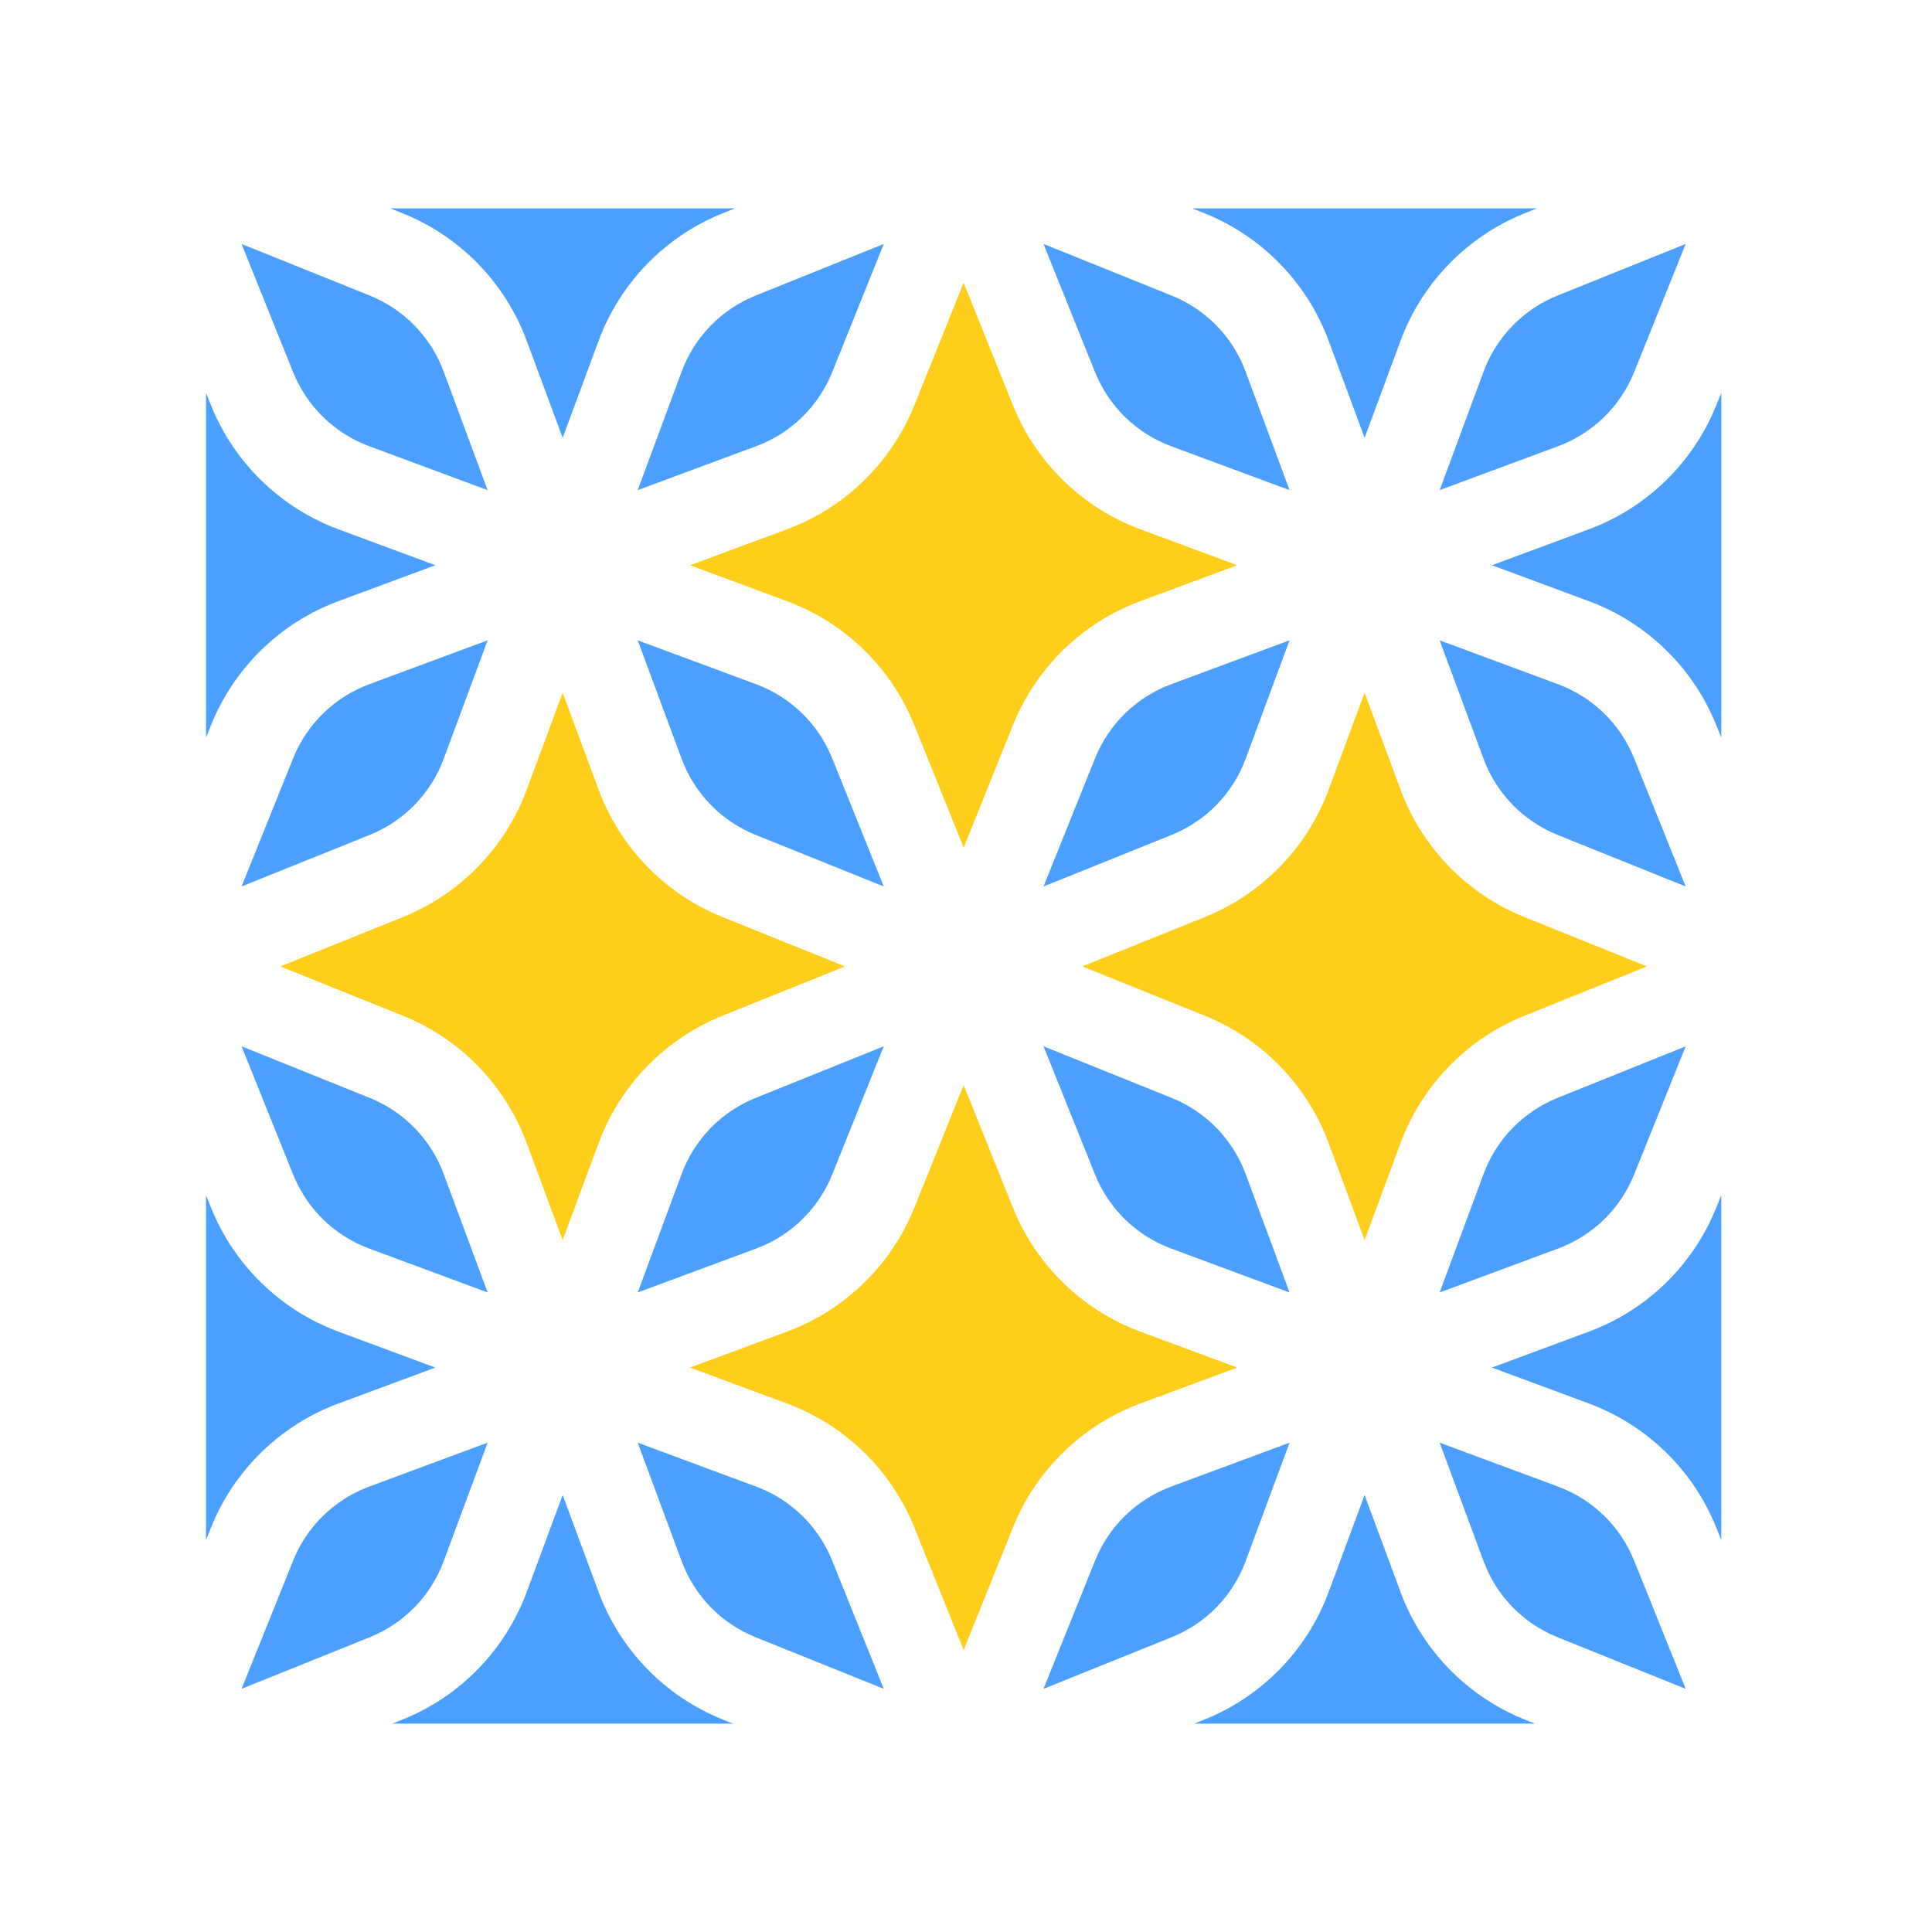
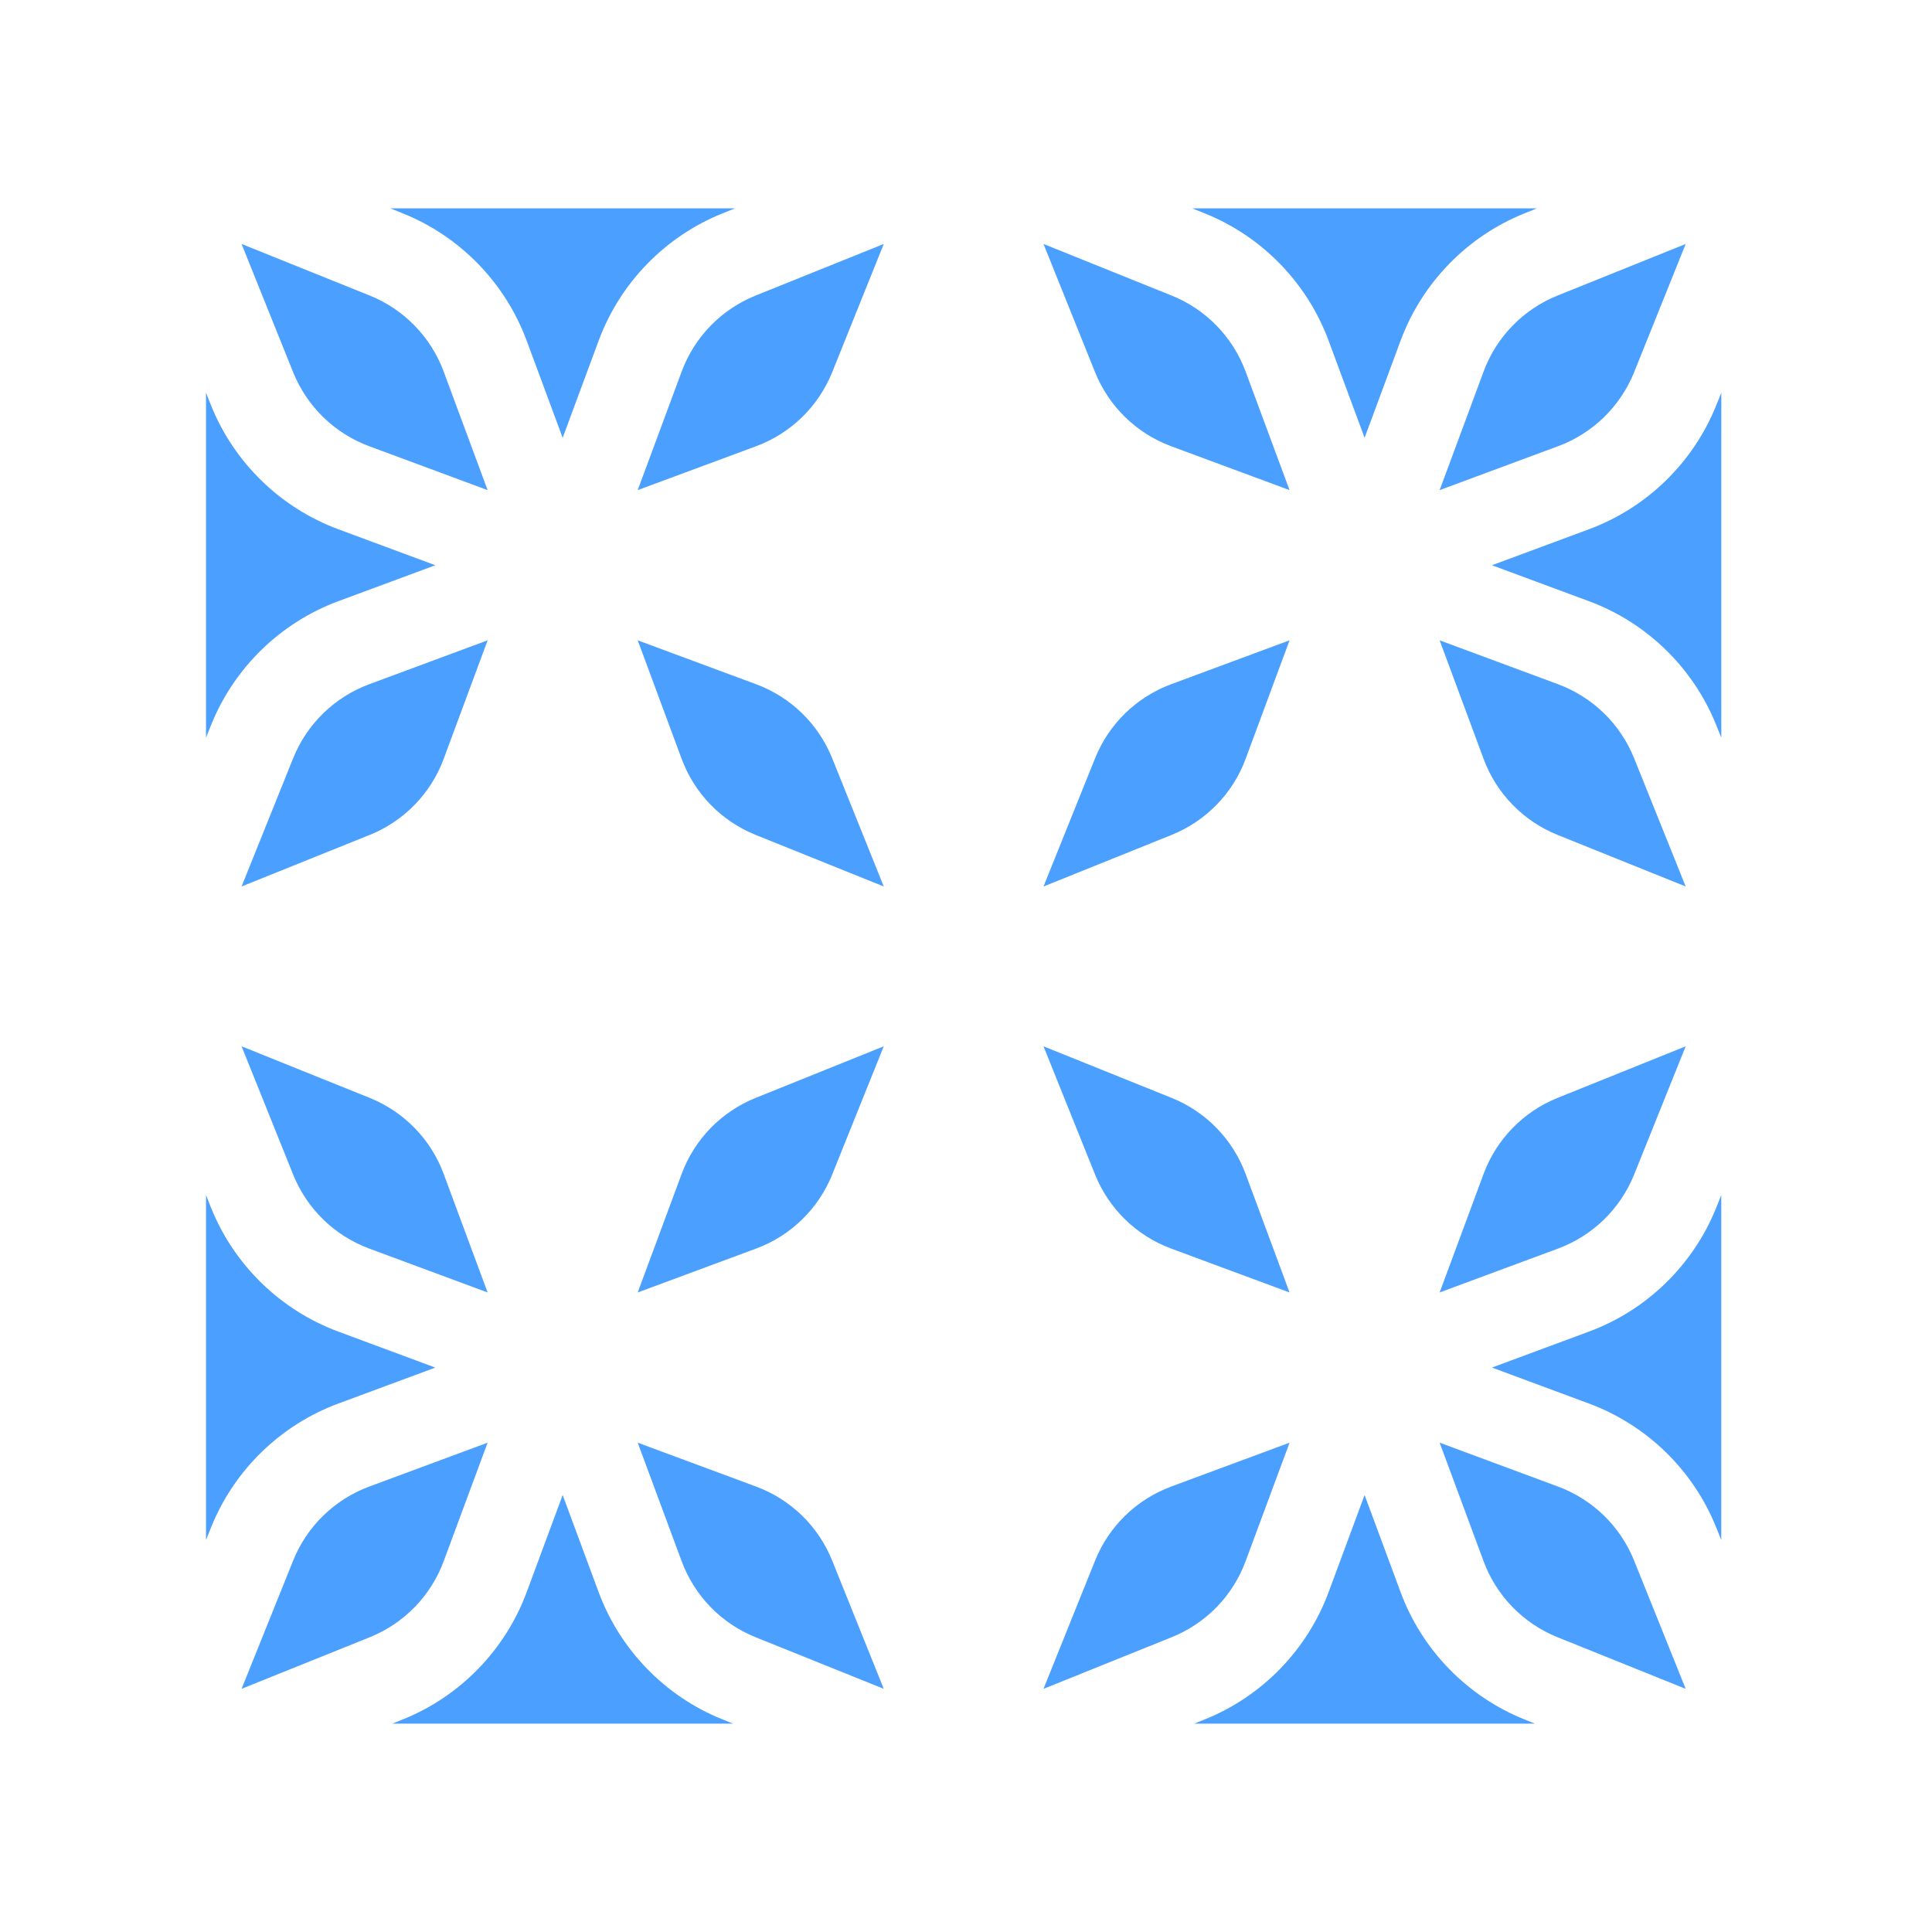
<svg xmlns="http://www.w3.org/2000/svg" width="51" height="51" viewBox="0 0 51 51" fill="none">
-   <path d="M45.303 10.703C44.696 12.213 43.472 13.404 41.947 13.97L39.384 14.921L41.947 15.871C43.472 16.437 44.696 17.628 45.303 19.138L45.438 19.472V10.369L45.303 10.703ZM31.806 5.634C33.316 6.242 34.506 7.466 35.072 8.993L36.022 11.557L36.972 8.993C37.538 7.466 38.728 6.242 40.238 5.634L40.571 5.5H31.473L31.806 5.634ZM45.303 31.883C44.696 33.393 43.472 34.584 41.947 35.15L39.384 36.1L41.947 37.051C43.472 37.617 44.696 38.808 45.303 40.319L45.437 40.652V31.549L45.303 31.883ZM19.069 45.387C17.559 44.779 16.369 43.555 15.803 42.029L14.853 39.465L13.903 42.029C13.337 43.555 12.147 44.779 10.637 45.387L10.357 45.5H19.349L19.069 45.387ZM40.238 45.387C38.728 44.779 37.538 43.555 36.972 42.029L36.022 39.465L35.072 42.029C34.506 43.555 33.316 44.779 31.806 45.387L31.526 45.5H40.518L40.238 45.387ZM10.637 5.634C12.147 6.242 13.337 7.466 13.903 8.993L14.853 11.557L15.803 8.993C16.369 7.466 17.559 6.242 19.069 5.634L19.402 5.5H10.304L10.637 5.634ZM5.572 40.319C6.179 38.808 7.403 37.617 8.928 37.051L11.491 36.101L8.928 35.15C7.403 34.584 6.179 33.393 5.572 31.883L5.438 31.549V40.652L5.572 40.319ZM5.572 19.139C6.179 17.628 7.403 16.437 8.928 15.871L11.491 14.921L8.928 13.97C7.403 13.404 6.179 12.213 5.572 10.703L5.438 10.369V19.472L5.572 19.139ZM7.74 9.83C7.92 10.275 8.191 10.679 8.535 11.014C8.88 11.35 9.291 11.609 9.741 11.777L12.872 12.938L11.711 9.806C11.544 9.355 11.284 8.944 10.949 8.6C10.614 8.255 10.21 7.984 9.765 7.804L6.377 6.44L7.74 9.83ZM17.995 9.806L16.834 12.938L19.965 11.777C20.416 11.609 20.826 11.35 21.171 11.014C21.515 10.679 21.786 10.275 21.966 9.83L23.329 6.44L19.941 7.804C19.496 7.984 19.092 8.255 18.757 8.6C18.422 8.944 18.163 9.355 17.995 9.806ZM7.74 20.012L6.377 23.401L9.765 22.037C10.21 21.857 10.614 21.586 10.949 21.241C11.284 20.897 11.544 20.486 11.711 20.035L12.872 16.903L9.741 18.064C9.291 18.232 8.88 18.492 8.535 18.827C8.191 19.162 7.92 19.566 7.74 20.012ZM19.965 18.064L16.834 16.903L17.995 20.035C18.163 20.486 18.422 20.897 18.757 21.241C19.092 21.586 19.496 21.857 19.942 22.037L23.329 23.401L21.966 20.012C21.786 19.566 21.515 19.162 21.171 18.827C20.826 18.492 20.416 18.232 19.965 18.064ZM39.164 9.806L38.003 12.938L41.134 11.777C41.585 11.609 41.995 11.35 42.34 11.014C42.684 10.679 42.955 10.275 43.135 9.83L44.498 6.44L41.11 7.804C40.664 7.984 40.261 8.255 39.926 8.6C39.591 8.944 39.331 9.355 39.164 9.806ZM30.933 7.804L27.546 6.44L28.909 9.83C29.089 10.275 29.36 10.679 29.704 11.014C30.049 11.35 30.459 11.609 30.91 11.777L34.041 12.938L32.88 9.806C32.712 9.355 32.453 8.944 32.118 8.6C31.783 8.255 31.379 7.984 30.933 7.804ZM41.134 18.064L38.003 16.903L39.164 20.035C39.331 20.486 39.591 20.897 39.926 21.241C40.261 21.586 40.665 21.857 41.11 22.037L44.498 23.401L43.135 20.012C42.955 19.566 42.684 19.162 42.34 18.827C41.995 18.492 41.584 18.232 41.134 18.064ZM28.909 20.012L27.546 23.401L30.934 22.037C31.379 21.857 31.783 21.586 32.118 21.241C32.453 20.897 32.713 20.486 32.88 20.035L34.041 16.903L30.91 18.064C30.459 18.232 30.049 18.492 29.704 18.827C29.36 19.162 29.089 19.566 28.909 20.012ZM9.741 32.957L12.872 34.118L11.711 30.986C11.544 30.535 11.284 30.124 10.949 29.78C10.614 29.435 10.21 29.164 9.765 28.984L6.377 27.62L7.74 31.01C7.92 31.456 8.191 31.859 8.535 32.194C8.88 32.53 9.29 32.789 9.741 32.957ZM17.995 30.986L16.834 34.118L19.965 32.957C20.416 32.789 20.826 32.53 21.171 32.194C21.515 31.859 21.786 31.456 21.966 31.01L23.329 27.62L19.942 28.984C19.496 29.164 19.092 29.435 18.757 29.78C18.422 30.125 18.163 30.535 17.995 30.986ZM11.711 41.215L12.872 38.083L9.741 39.244C9.29 39.412 8.88 39.672 8.535 40.007C8.191 40.342 7.92 40.746 7.74 41.192L6.377 44.581L9.765 43.217C10.21 43.037 10.614 42.766 10.949 42.422C11.284 42.077 11.544 41.666 11.711 41.215ZM21.966 41.192C21.786 40.746 21.515 40.342 21.171 40.007C20.826 39.672 20.416 39.412 19.965 39.244L16.834 38.083L17.995 41.215C18.163 41.666 18.422 42.077 18.757 42.422C19.092 42.766 19.496 43.037 19.942 43.217L23.329 44.581L21.966 41.192ZM43.135 31.01L44.498 27.62L41.11 28.984C40.664 29.164 40.261 29.435 39.926 29.78C39.591 30.125 39.331 30.535 39.164 30.986L38.003 34.118L41.134 32.957C41.584 32.789 41.995 32.53 42.34 32.194C42.684 31.859 42.955 31.456 43.135 31.01ZM30.91 32.957L34.041 34.118L32.88 30.986C32.712 30.535 32.453 30.125 32.118 29.78C31.783 29.435 31.379 29.164 30.933 28.984L27.546 27.62L28.909 31.01C29.089 31.456 29.36 31.859 29.704 32.194C30.049 32.53 30.459 32.789 30.91 32.957ZM43.135 41.192C42.955 40.746 42.684 40.342 42.34 40.007C41.995 39.672 41.584 39.412 41.134 39.244L38.003 38.083L39.164 41.215C39.331 41.666 39.591 42.077 39.926 42.422C40.261 42.766 40.665 43.037 41.11 43.217L44.498 44.581L43.135 41.192ZM32.88 41.215L34.041 38.083L30.91 39.244C30.459 39.412 30.049 39.672 29.704 40.007C29.36 40.342 29.089 40.746 28.909 41.192L27.546 44.581L30.933 43.217C31.379 43.037 31.783 42.766 32.118 42.422C32.453 42.077 32.712 41.666 32.88 41.215Z" fill="#4A9FFF" />
-   <path d="M30.097 37.051L32.66 36.101L30.097 35.15C28.572 34.584 27.348 33.393 26.741 31.883L25.438 28.643L24.135 31.883C23.527 33.393 22.304 34.584 20.778 35.15L18.215 36.1L20.778 37.051C22.304 37.617 23.527 38.808 24.135 40.319L25.438 43.558L26.741 40.319C27.348 38.808 28.572 37.617 30.097 37.051ZM13.903 30.173L14.853 32.737L15.803 30.173C16.369 28.646 17.559 27.422 19.069 26.814L22.307 25.511L19.069 24.207C17.559 23.599 16.369 22.375 15.803 20.848L14.853 18.285L13.903 20.848C13.338 22.375 12.147 23.599 10.638 24.207L7.4 25.511L10.638 26.814C12.147 27.422 13.337 28.646 13.903 30.173ZM20.778 13.97L18.215 14.921L20.778 15.871C22.304 16.437 23.527 17.628 24.135 19.139L25.438 22.378L26.741 19.139C27.348 17.628 28.572 16.437 30.097 15.871L32.66 14.921L30.097 13.97C28.572 13.404 27.348 12.213 26.741 10.703L25.438 7.463L24.135 10.703C23.527 12.213 22.304 13.404 20.778 13.97ZM36.972 20.848L36.022 18.285L35.072 20.848C34.506 22.375 33.316 23.599 31.806 24.207L28.568 25.511L31.806 26.814C33.316 27.422 34.506 28.646 35.072 30.173L36.022 32.737L36.972 30.173C37.538 28.646 38.728 27.422 40.238 26.814L43.476 25.511L40.238 24.207C38.728 23.599 37.538 22.375 36.972 20.848Z" fill="#FFCE1A" />
+   <path d="M45.303 10.703C44.696 12.213 43.472 13.404 41.947 13.97L39.384 14.921L41.947 15.871C43.472 16.437 44.696 17.628 45.303 19.138L45.438 19.472V10.369L45.303 10.703ZM31.806 5.634C33.316 6.242 34.506 7.466 35.072 8.993L36.022 11.557L36.972 8.993C37.538 7.466 38.728 6.242 40.238 5.634L40.571 5.5H31.473L31.806 5.634ZM45.303 31.883C44.696 33.393 43.472 34.584 41.947 35.15L39.384 36.1L41.947 37.051C43.472 37.617 44.696 38.808 45.303 40.319L45.437 40.652V31.549L45.303 31.883ZM19.069 45.387C17.559 44.779 16.369 43.555 15.803 42.029L14.853 39.465L13.903 42.029C13.337 43.555 12.147 44.779 10.637 45.387L10.357 45.5H19.349L19.069 45.387ZM40.238 45.387C38.728 44.779 37.538 43.555 36.972 42.029L36.022 39.465L35.072 42.029C34.506 43.555 33.316 44.779 31.806 45.387L31.526 45.5H40.518L40.238 45.387ZM10.637 5.634C12.147 6.242 13.337 7.466 13.903 8.993L14.853 11.557L15.803 8.993C16.369 7.466 17.559 6.242 19.069 5.634L19.402 5.5H10.304L10.637 5.634ZM5.572 40.319C6.179 38.808 7.403 37.617 8.928 37.051L11.491 36.101L8.928 35.15C7.403 34.584 6.179 33.393 5.572 31.883L5.438 31.549V40.652L5.572 40.319ZM5.572 19.139C6.179 17.628 7.403 16.437 8.928 15.871L11.491 14.921L8.928 13.97C7.403 13.404 6.179 12.213 5.572 10.703L5.438 10.369V19.472L5.572 19.139ZM7.74 9.83C7.92 10.275 8.191 10.679 8.535 11.014C8.88 11.35 9.291 11.609 9.741 11.777L12.872 12.938L11.711 9.806C11.544 9.355 11.284 8.944 10.949 8.6C10.614 8.255 10.21 7.984 9.765 7.804L6.377 6.44L7.74 9.83ZM17.995 9.806L16.834 12.938L19.965 11.777C20.416 11.609 20.826 11.35 21.171 11.014C21.515 10.679 21.786 10.275 21.966 9.83L23.329 6.44L19.941 7.804C19.496 7.984 19.092 8.255 18.757 8.6C18.422 8.944 18.163 9.355 17.995 9.806ZM7.74 20.012L6.377 23.401L9.765 22.037C10.21 21.857 10.614 21.586 10.949 21.241C11.284 20.897 11.544 20.486 11.711 20.035L12.872 16.903L9.741 18.064C9.291 18.232 8.88 18.492 8.535 18.827C8.191 19.162 7.92 19.566 7.74 20.012ZM19.965 18.064L16.834 16.903L17.995 20.035C18.163 20.486 18.422 20.897 18.757 21.241C19.092 21.586 19.496 21.857 19.942 22.037L23.329 23.401L21.966 20.012C21.786 19.566 21.515 19.162 21.171 18.827C20.826 18.492 20.416 18.232 19.965 18.064ZM39.164 9.806L38.003 12.938L41.134 11.777C41.585 11.609 41.995 11.35 42.34 11.014C42.684 10.679 42.955 10.275 43.135 9.83L44.498 6.44L41.11 7.804C40.664 7.984 40.261 8.255 39.926 8.6C39.591 8.944 39.331 9.355 39.164 9.806ZM30.933 7.804L27.546 6.44L28.909 9.83C29.089 10.275 29.36 10.679 29.704 11.014C30.049 11.35 30.459 11.609 30.91 11.777L34.041 12.938L32.88 9.806C32.712 9.355 32.453 8.944 32.118 8.6C31.783 8.255 31.379 7.984 30.933 7.804ZM41.134 18.064L38.003 16.903L39.164 20.035C39.331 20.486 39.591 20.897 39.926 21.241C40.261 21.586 40.665 21.857 41.11 22.037L44.498 23.401L43.135 20.012C42.955 19.566 42.684 19.162 42.34 18.827C41.995 18.492 41.584 18.232 41.134 18.064M28.909 20.012L27.546 23.401L30.934 22.037C31.379 21.857 31.783 21.586 32.118 21.241C32.453 20.897 32.713 20.486 32.88 20.035L34.041 16.903L30.91 18.064C30.459 18.232 30.049 18.492 29.704 18.827C29.36 19.162 29.089 19.566 28.909 20.012ZM9.741 32.957L12.872 34.118L11.711 30.986C11.544 30.535 11.284 30.124 10.949 29.78C10.614 29.435 10.21 29.164 9.765 28.984L6.377 27.62L7.74 31.01C7.92 31.456 8.191 31.859 8.535 32.194C8.88 32.53 9.29 32.789 9.741 32.957ZM17.995 30.986L16.834 34.118L19.965 32.957C20.416 32.789 20.826 32.53 21.171 32.194C21.515 31.859 21.786 31.456 21.966 31.01L23.329 27.62L19.942 28.984C19.496 29.164 19.092 29.435 18.757 29.78C18.422 30.125 18.163 30.535 17.995 30.986ZM11.711 41.215L12.872 38.083L9.741 39.244C9.29 39.412 8.88 39.672 8.535 40.007C8.191 40.342 7.92 40.746 7.74 41.192L6.377 44.581L9.765 43.217C10.21 43.037 10.614 42.766 10.949 42.422C11.284 42.077 11.544 41.666 11.711 41.215ZM21.966 41.192C21.786 40.746 21.515 40.342 21.171 40.007C20.826 39.672 20.416 39.412 19.965 39.244L16.834 38.083L17.995 41.215C18.163 41.666 18.422 42.077 18.757 42.422C19.092 42.766 19.496 43.037 19.942 43.217L23.329 44.581L21.966 41.192ZM43.135 31.01L44.498 27.62L41.11 28.984C40.664 29.164 40.261 29.435 39.926 29.78C39.591 30.125 39.331 30.535 39.164 30.986L38.003 34.118L41.134 32.957C41.584 32.789 41.995 32.53 42.34 32.194C42.684 31.859 42.955 31.456 43.135 31.01ZM30.91 32.957L34.041 34.118L32.88 30.986C32.712 30.535 32.453 30.125 32.118 29.78C31.783 29.435 31.379 29.164 30.933 28.984L27.546 27.62L28.909 31.01C29.089 31.456 29.36 31.859 29.704 32.194C30.049 32.53 30.459 32.789 30.91 32.957ZM43.135 41.192C42.955 40.746 42.684 40.342 42.34 40.007C41.995 39.672 41.584 39.412 41.134 39.244L38.003 38.083L39.164 41.215C39.331 41.666 39.591 42.077 39.926 42.422C40.261 42.766 40.665 43.037 41.11 43.217L44.498 44.581L43.135 41.192ZM32.88 41.215L34.041 38.083L30.91 39.244C30.459 39.412 30.049 39.672 29.704 40.007C29.36 40.342 29.089 40.746 28.909 41.192L27.546 44.581L30.933 43.217C31.379 43.037 31.783 42.766 32.118 42.422C32.453 42.077 32.712 41.666 32.88 41.215Z" fill="#4A9FFF" />
</svg>